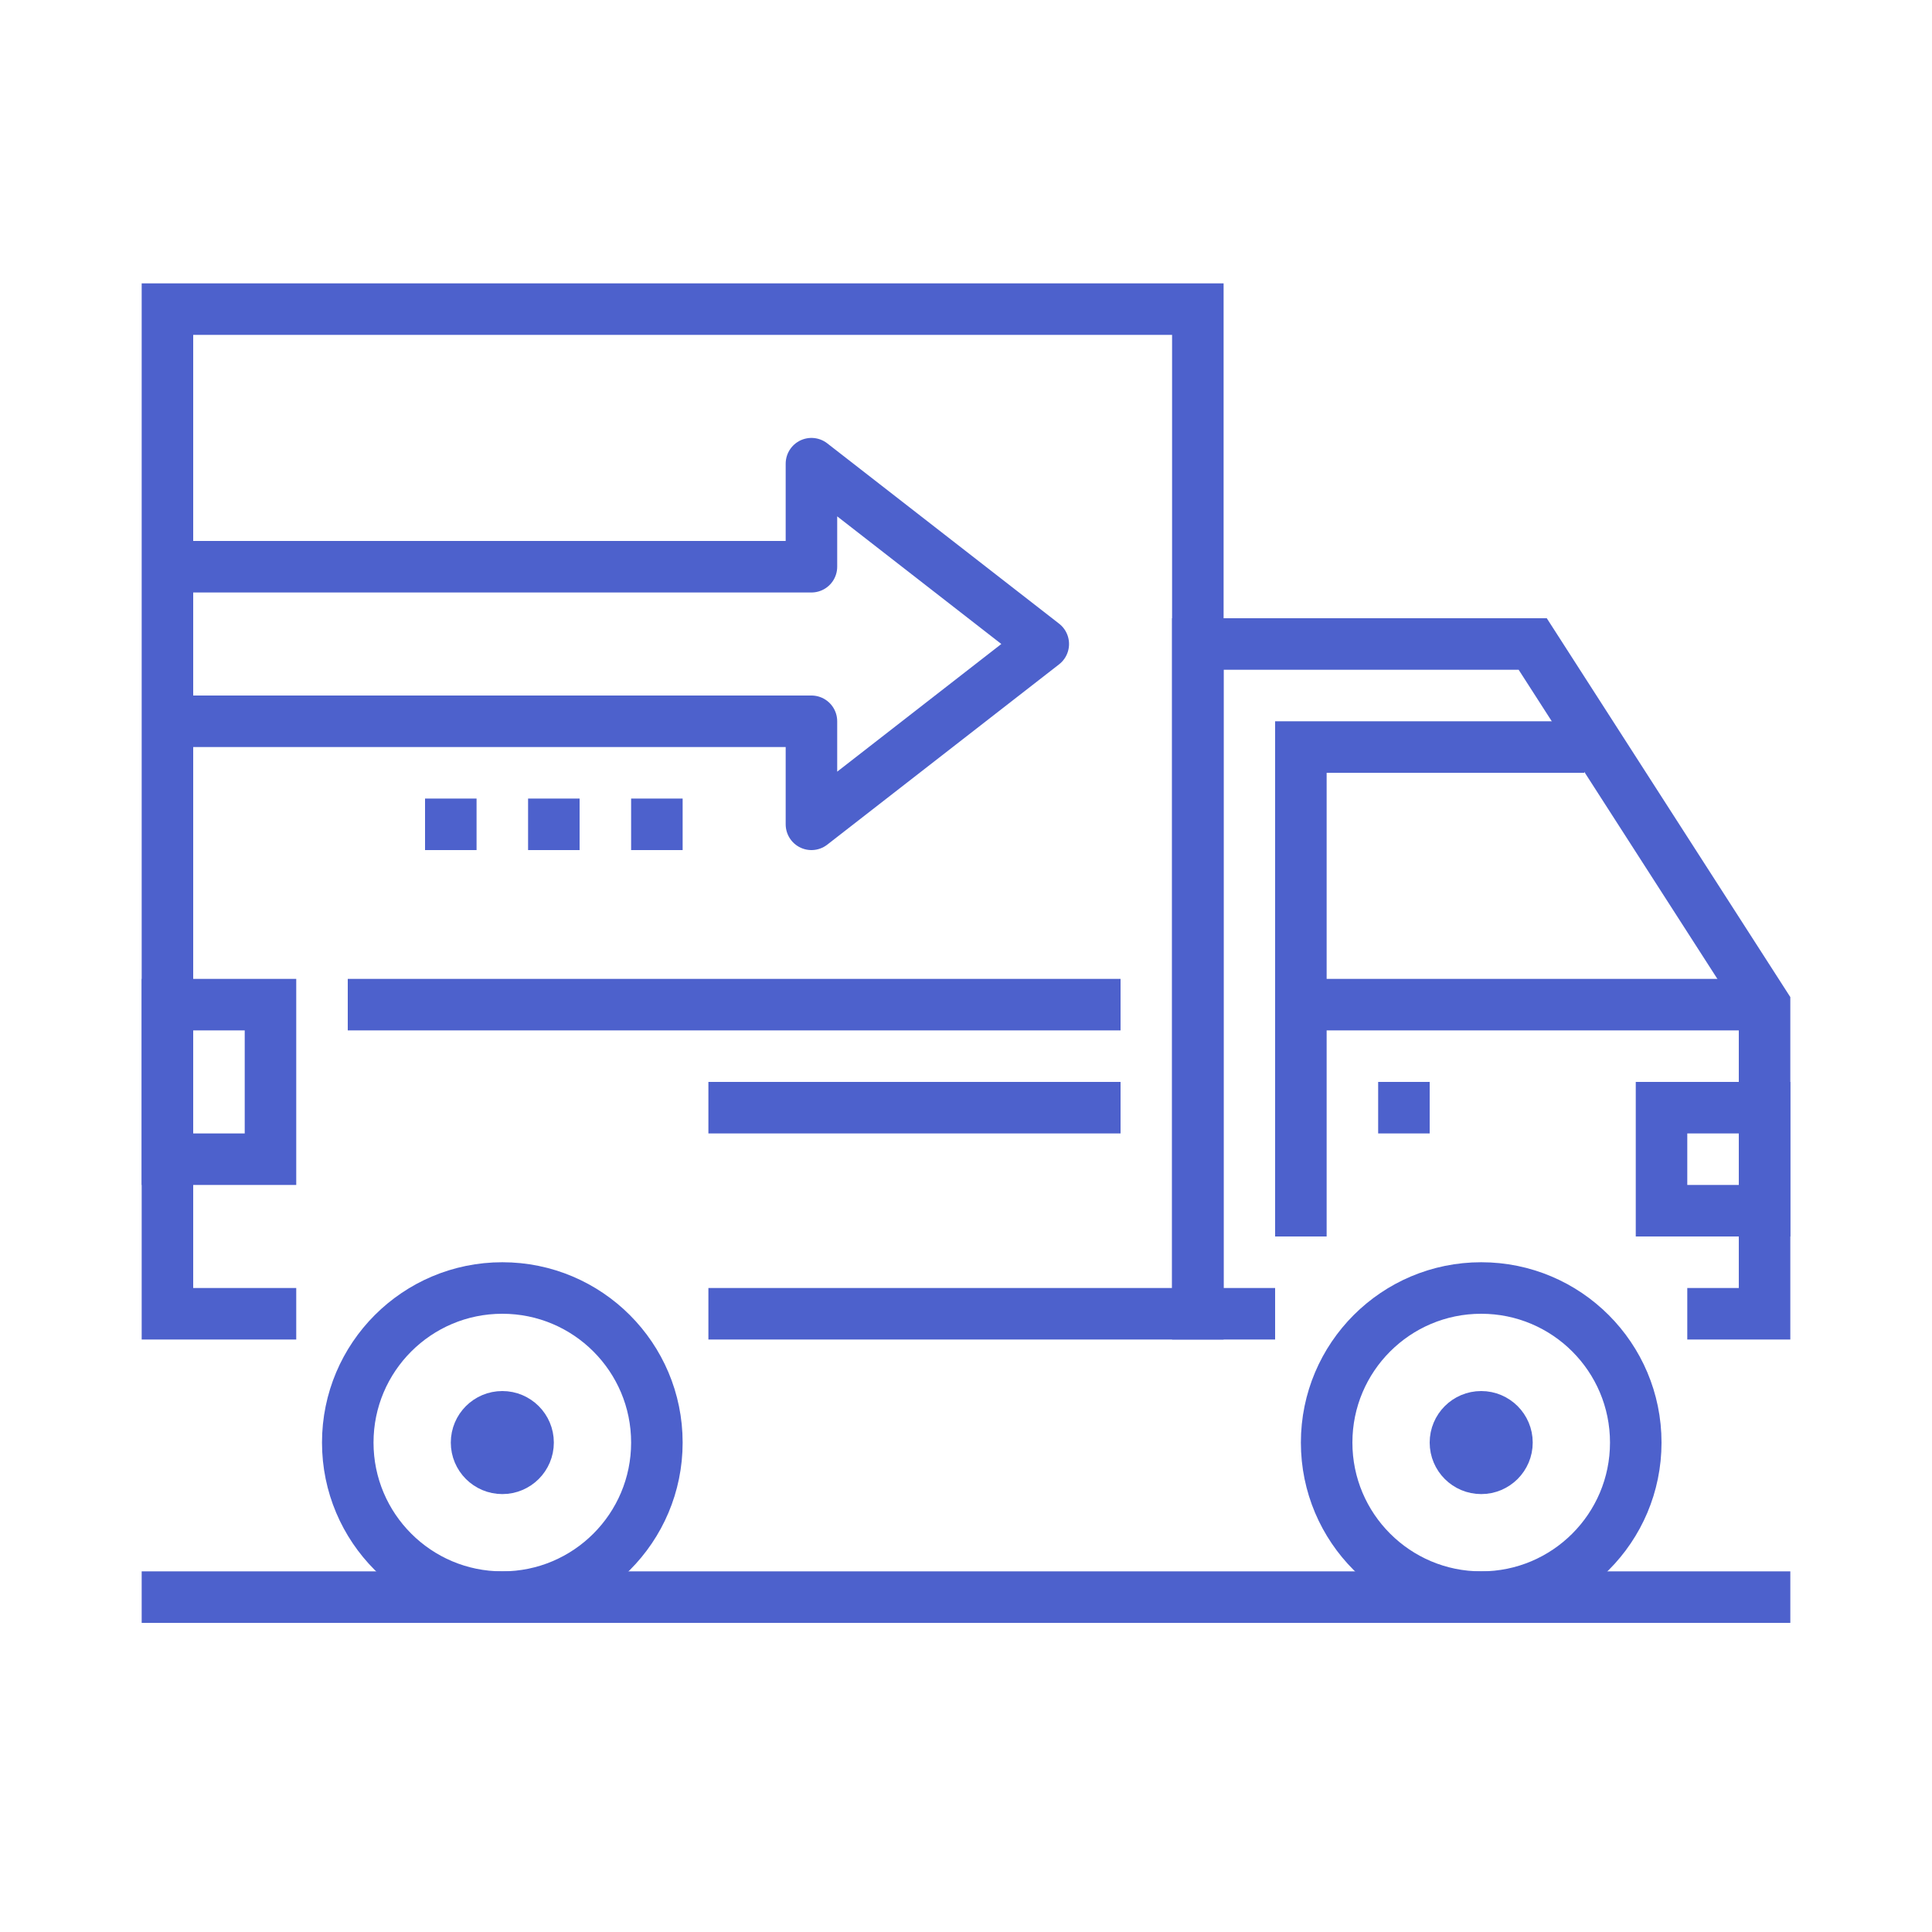
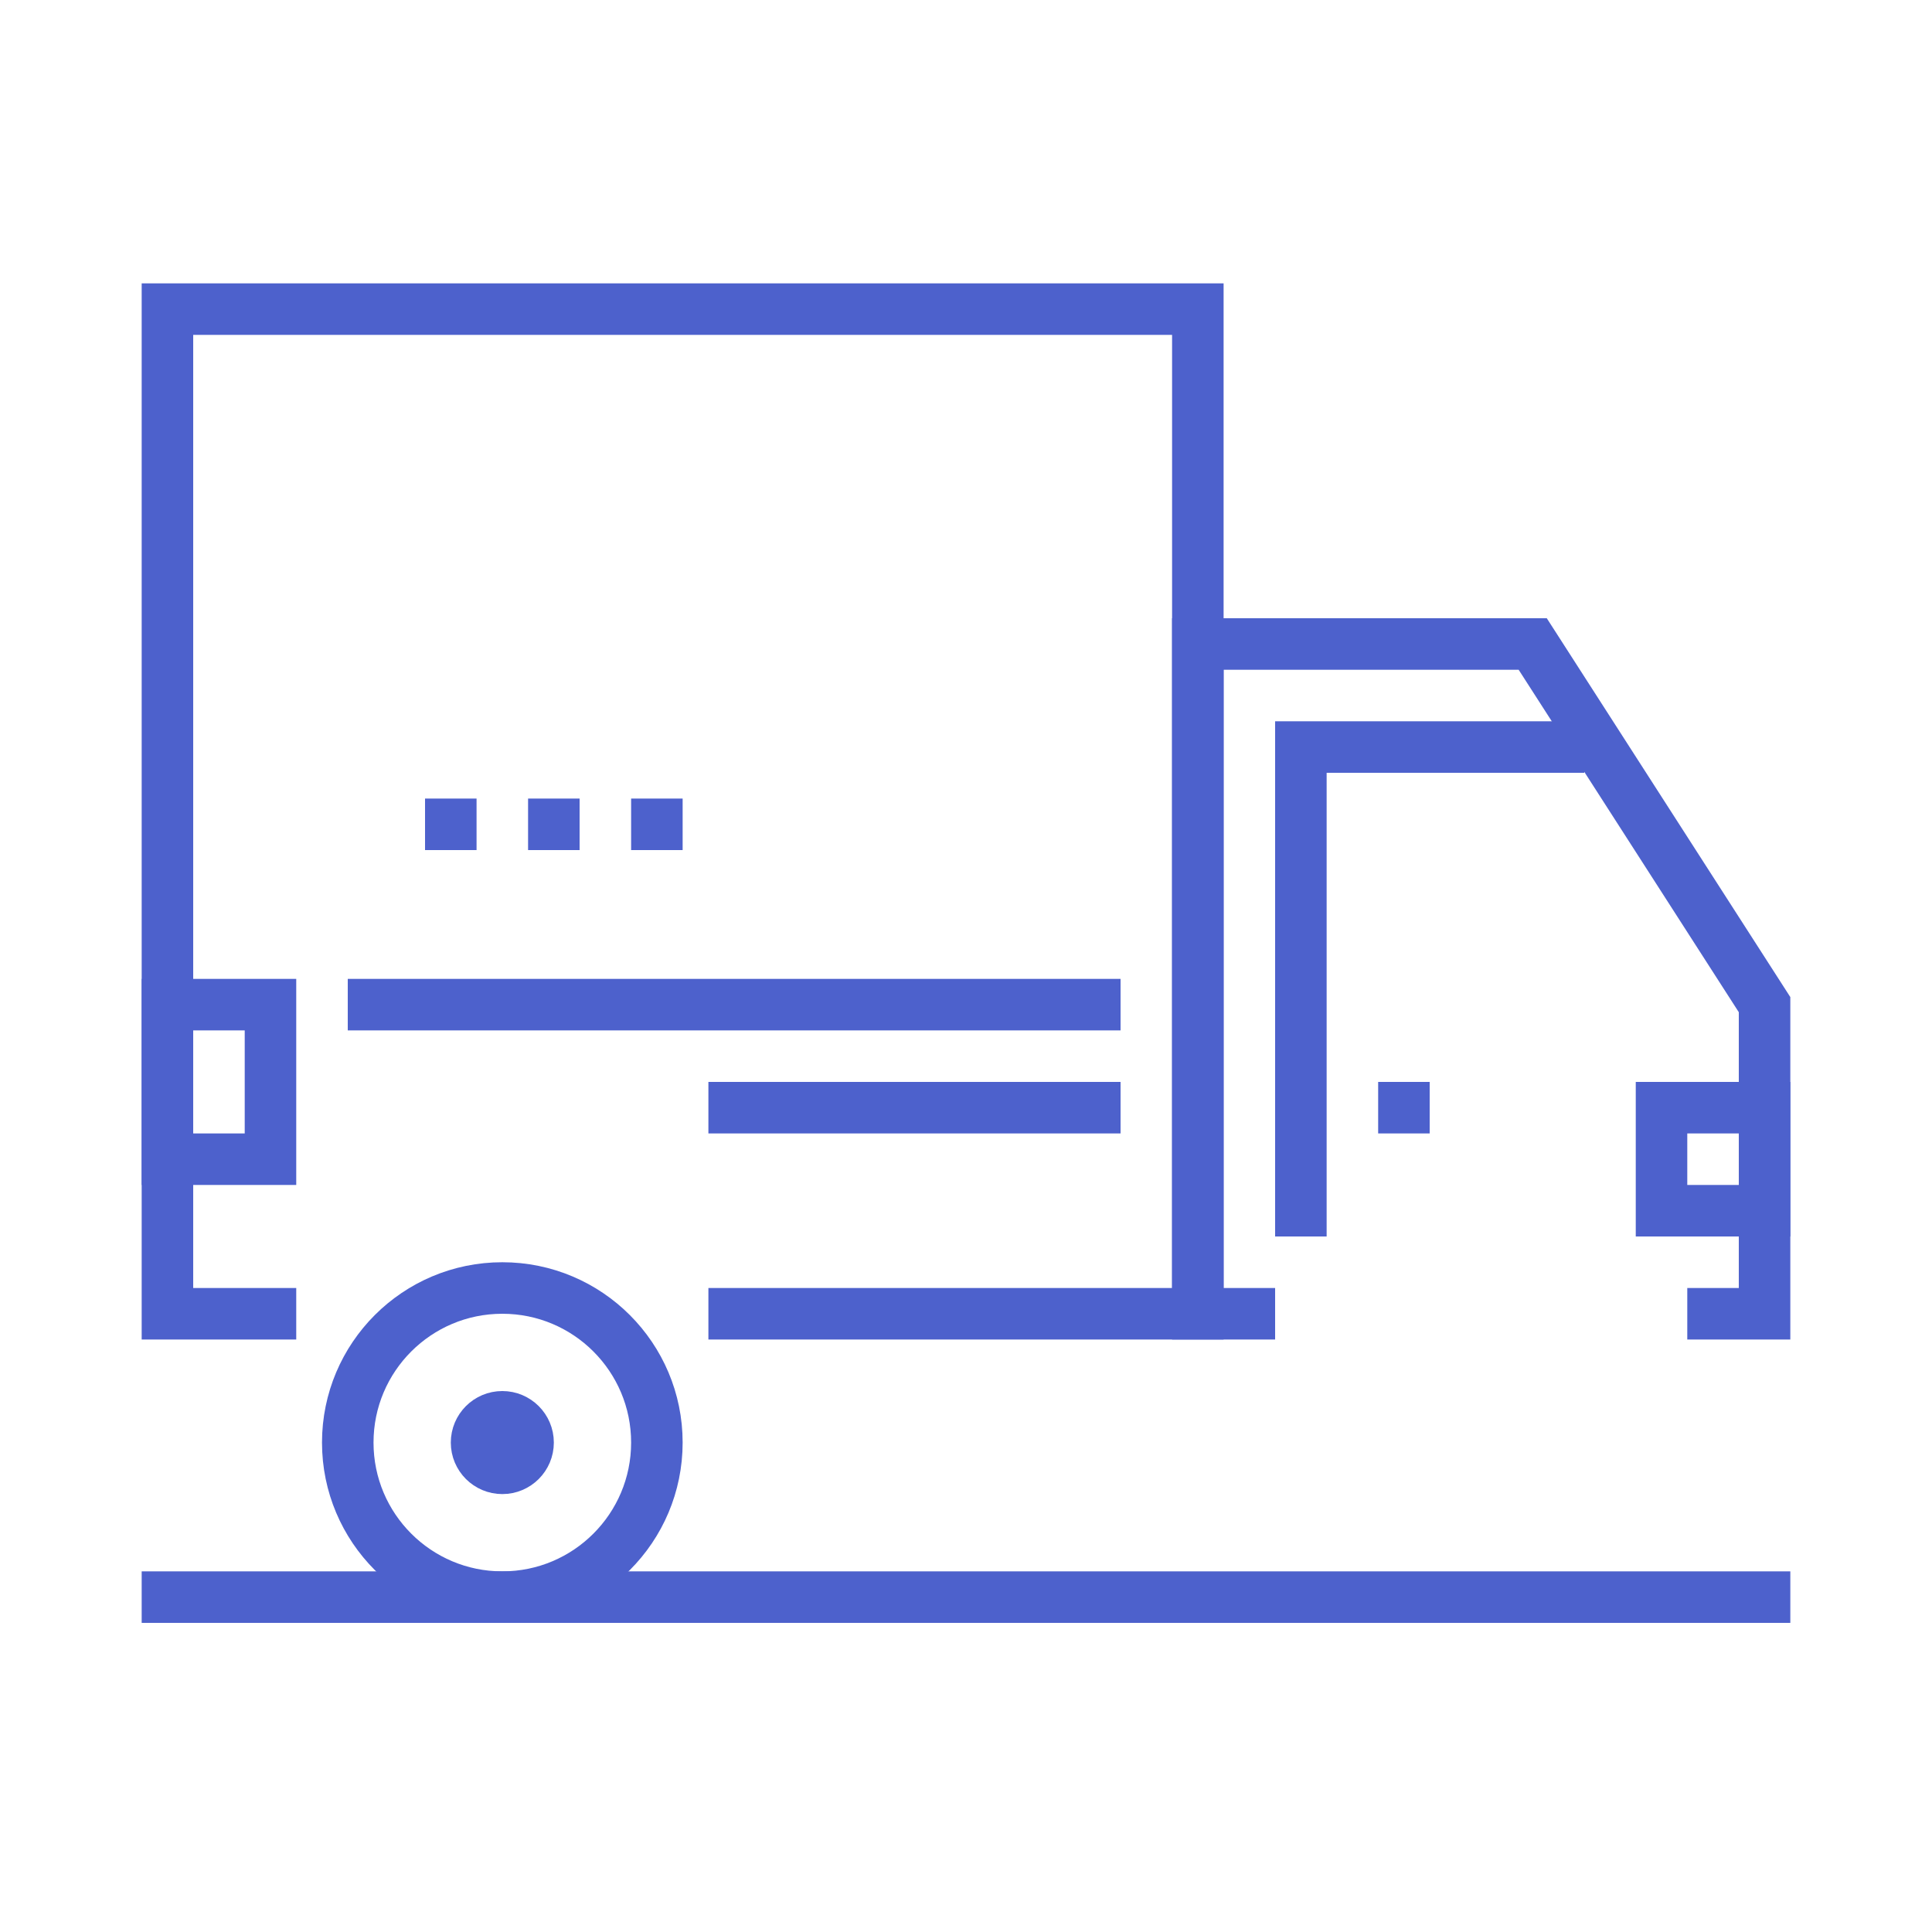
<svg xmlns="http://www.w3.org/2000/svg" version="1.1" id="ICONS_1.0" x="0px" y="0px" width="75px" height="75px" viewBox="0 0 75 75" enable-background="new 0 0 75 75" xml:space="preserve">
  <g id="_x31_3_x5F_shipping_x5F_van">
    <g>
      <g>
        <polyline fill="none" stroke="#4D61CC" stroke-width="2" stroke-miterlimit="10" points="11.5,51 6.5,51 6.5,12 46.5,12 46.5,51      27.5,51    " />
        <line fill="none" stroke="#4D61CC" stroke-width="2" stroke-miterlimit="10" x1="43.5" y1="39" x2="13.5" y2="39" />
        <line fill="none" stroke="#4D61CC" stroke-width="2" stroke-miterlimit="10" x1="43.5" y1="43" x2="27.5" y2="43" />
-         <polyline fill="none" stroke="#4D61CC" stroke-width="2" stroke-linejoin="round" stroke-miterlimit="10" points="6.5,28      31.5,28 31.5,32 40.5,25 31.5,18 31.5,22 6.5,22    " />
        <rect x="6.5" y="39" fill="none" stroke="#4D61CC" stroke-width="2" stroke-miterlimit="10" width="4" height="6" />
        <rect x="64.5" y="43" fill="none" stroke="#4D61CC" stroke-width="2" stroke-miterlimit="10" width="4" height="4" />
        <circle fill="none" stroke="#4D61CC" stroke-width="2" stroke-miterlimit="10" cx="19.5" cy="56" r="6" />
        <circle fill="none" stroke="#4D61CC" stroke-width="2" stroke-miterlimit="10" cx="19.5" cy="56" r="1" />
-         <circle fill="none" stroke="#4D61CC" stroke-width="2" stroke-miterlimit="10" cx="57.5" cy="56" r="6" />
-         <circle fill="none" stroke="#4D61CC" stroke-width="2" stroke-miterlimit="10" cx="57.5" cy="56" r="1" />
        <polyline fill="none" stroke="#4D61CC" stroke-width="2" stroke-miterlimit="10" points="49.5,51 46.5,51 46.5,25 59.5,25      68.5,39 68.5,51 65.5,51    " />
-         <line fill="none" stroke="#4D61CC" stroke-width="2" stroke-miterlimit="10" x1="50.5" y1="39" x2="68.5" y2="39" />
        <polyline fill="none" stroke="#4D61CC" stroke-width="2" stroke-miterlimit="10" points="61.5,29 50.5,29 50.5,48    " />
        <line fill="none" stroke="#4D61CC" stroke-width="2" stroke-miterlimit="10" x1="55.5" y1="43" x2="53.5" y2="43" />
        <line fill="none" stroke="#4D61CC" stroke-width="2" stroke-miterlimit="10" x1="5.5" y1="62" x2="69.5" y2="62" />
        <line fill="none" stroke="#4D61CC" stroke-width="2" stroke-miterlimit="10" x1="26.5" y1="32" x2="24.5" y2="32" />
        <line fill="none" stroke="#4D61CC" stroke-width="2" stroke-miterlimit="10" x1="22.5" y1="32" x2="20.5" y2="32" />
        <line fill="none" stroke="#4D61CC" stroke-width="2" stroke-miterlimit="10" x1="18.5" y1="32" x2="16.5" y2="32" />
      </g>
    </g>
  </g>
</svg>